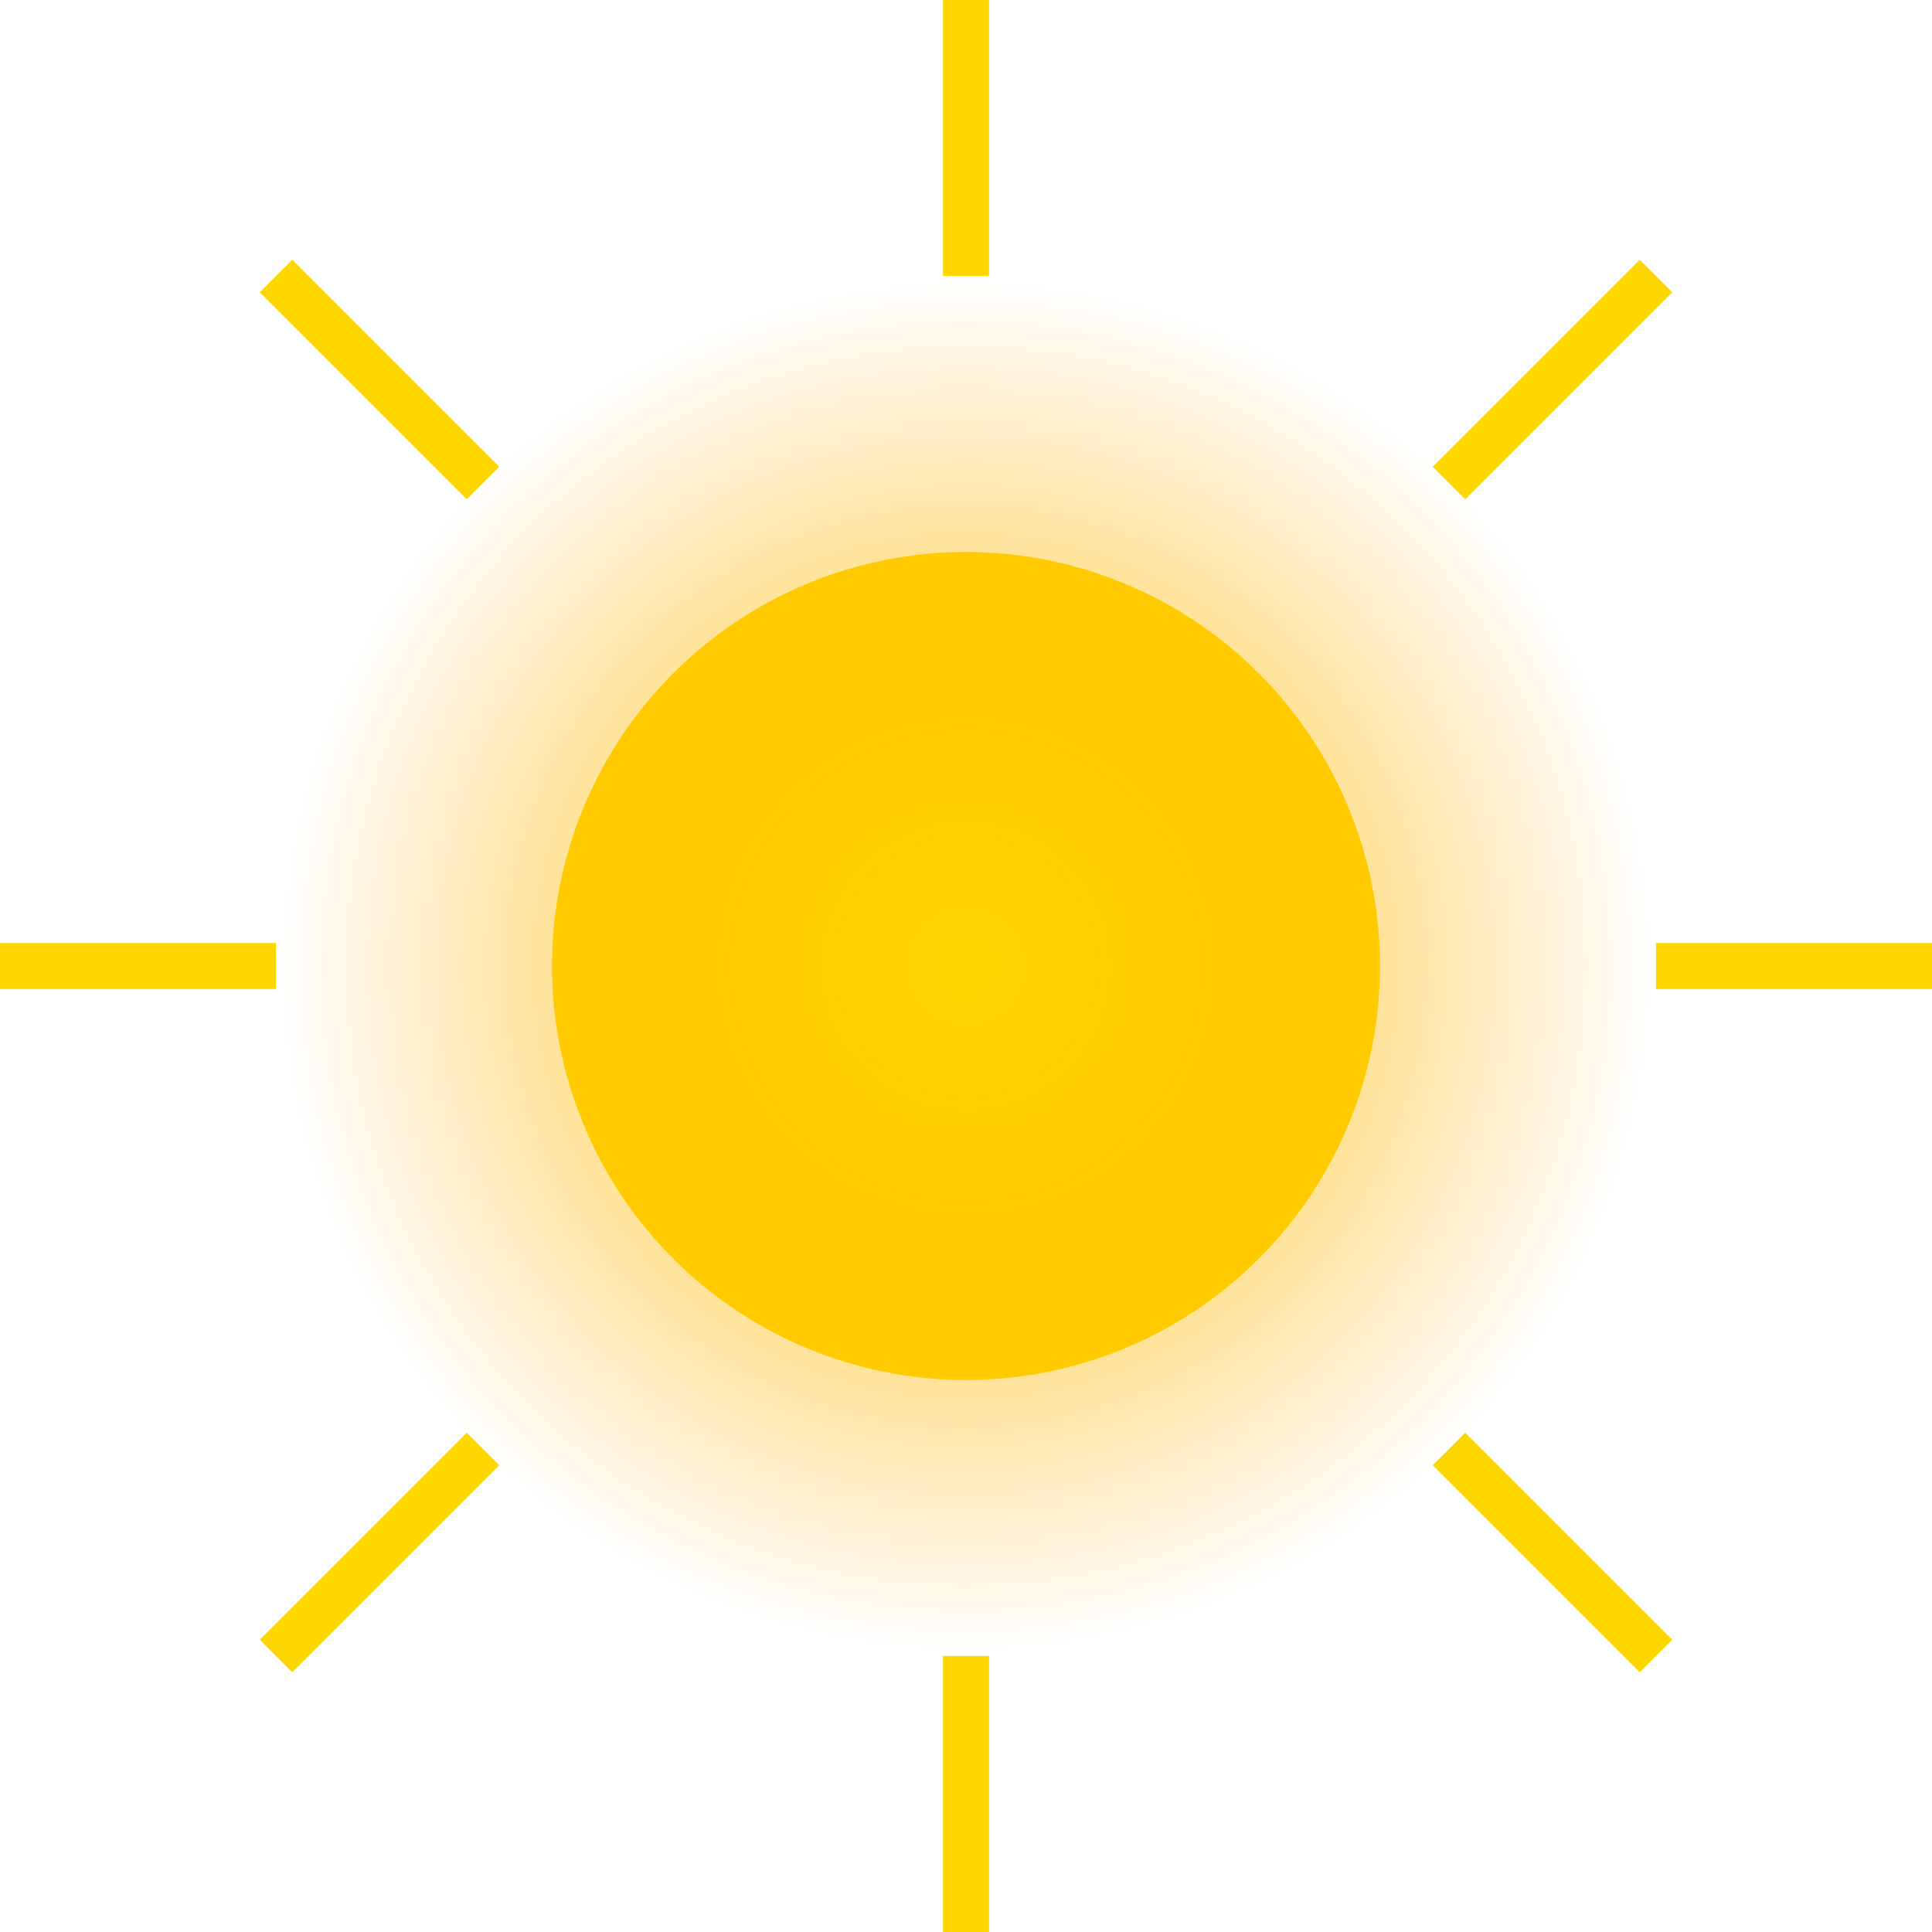
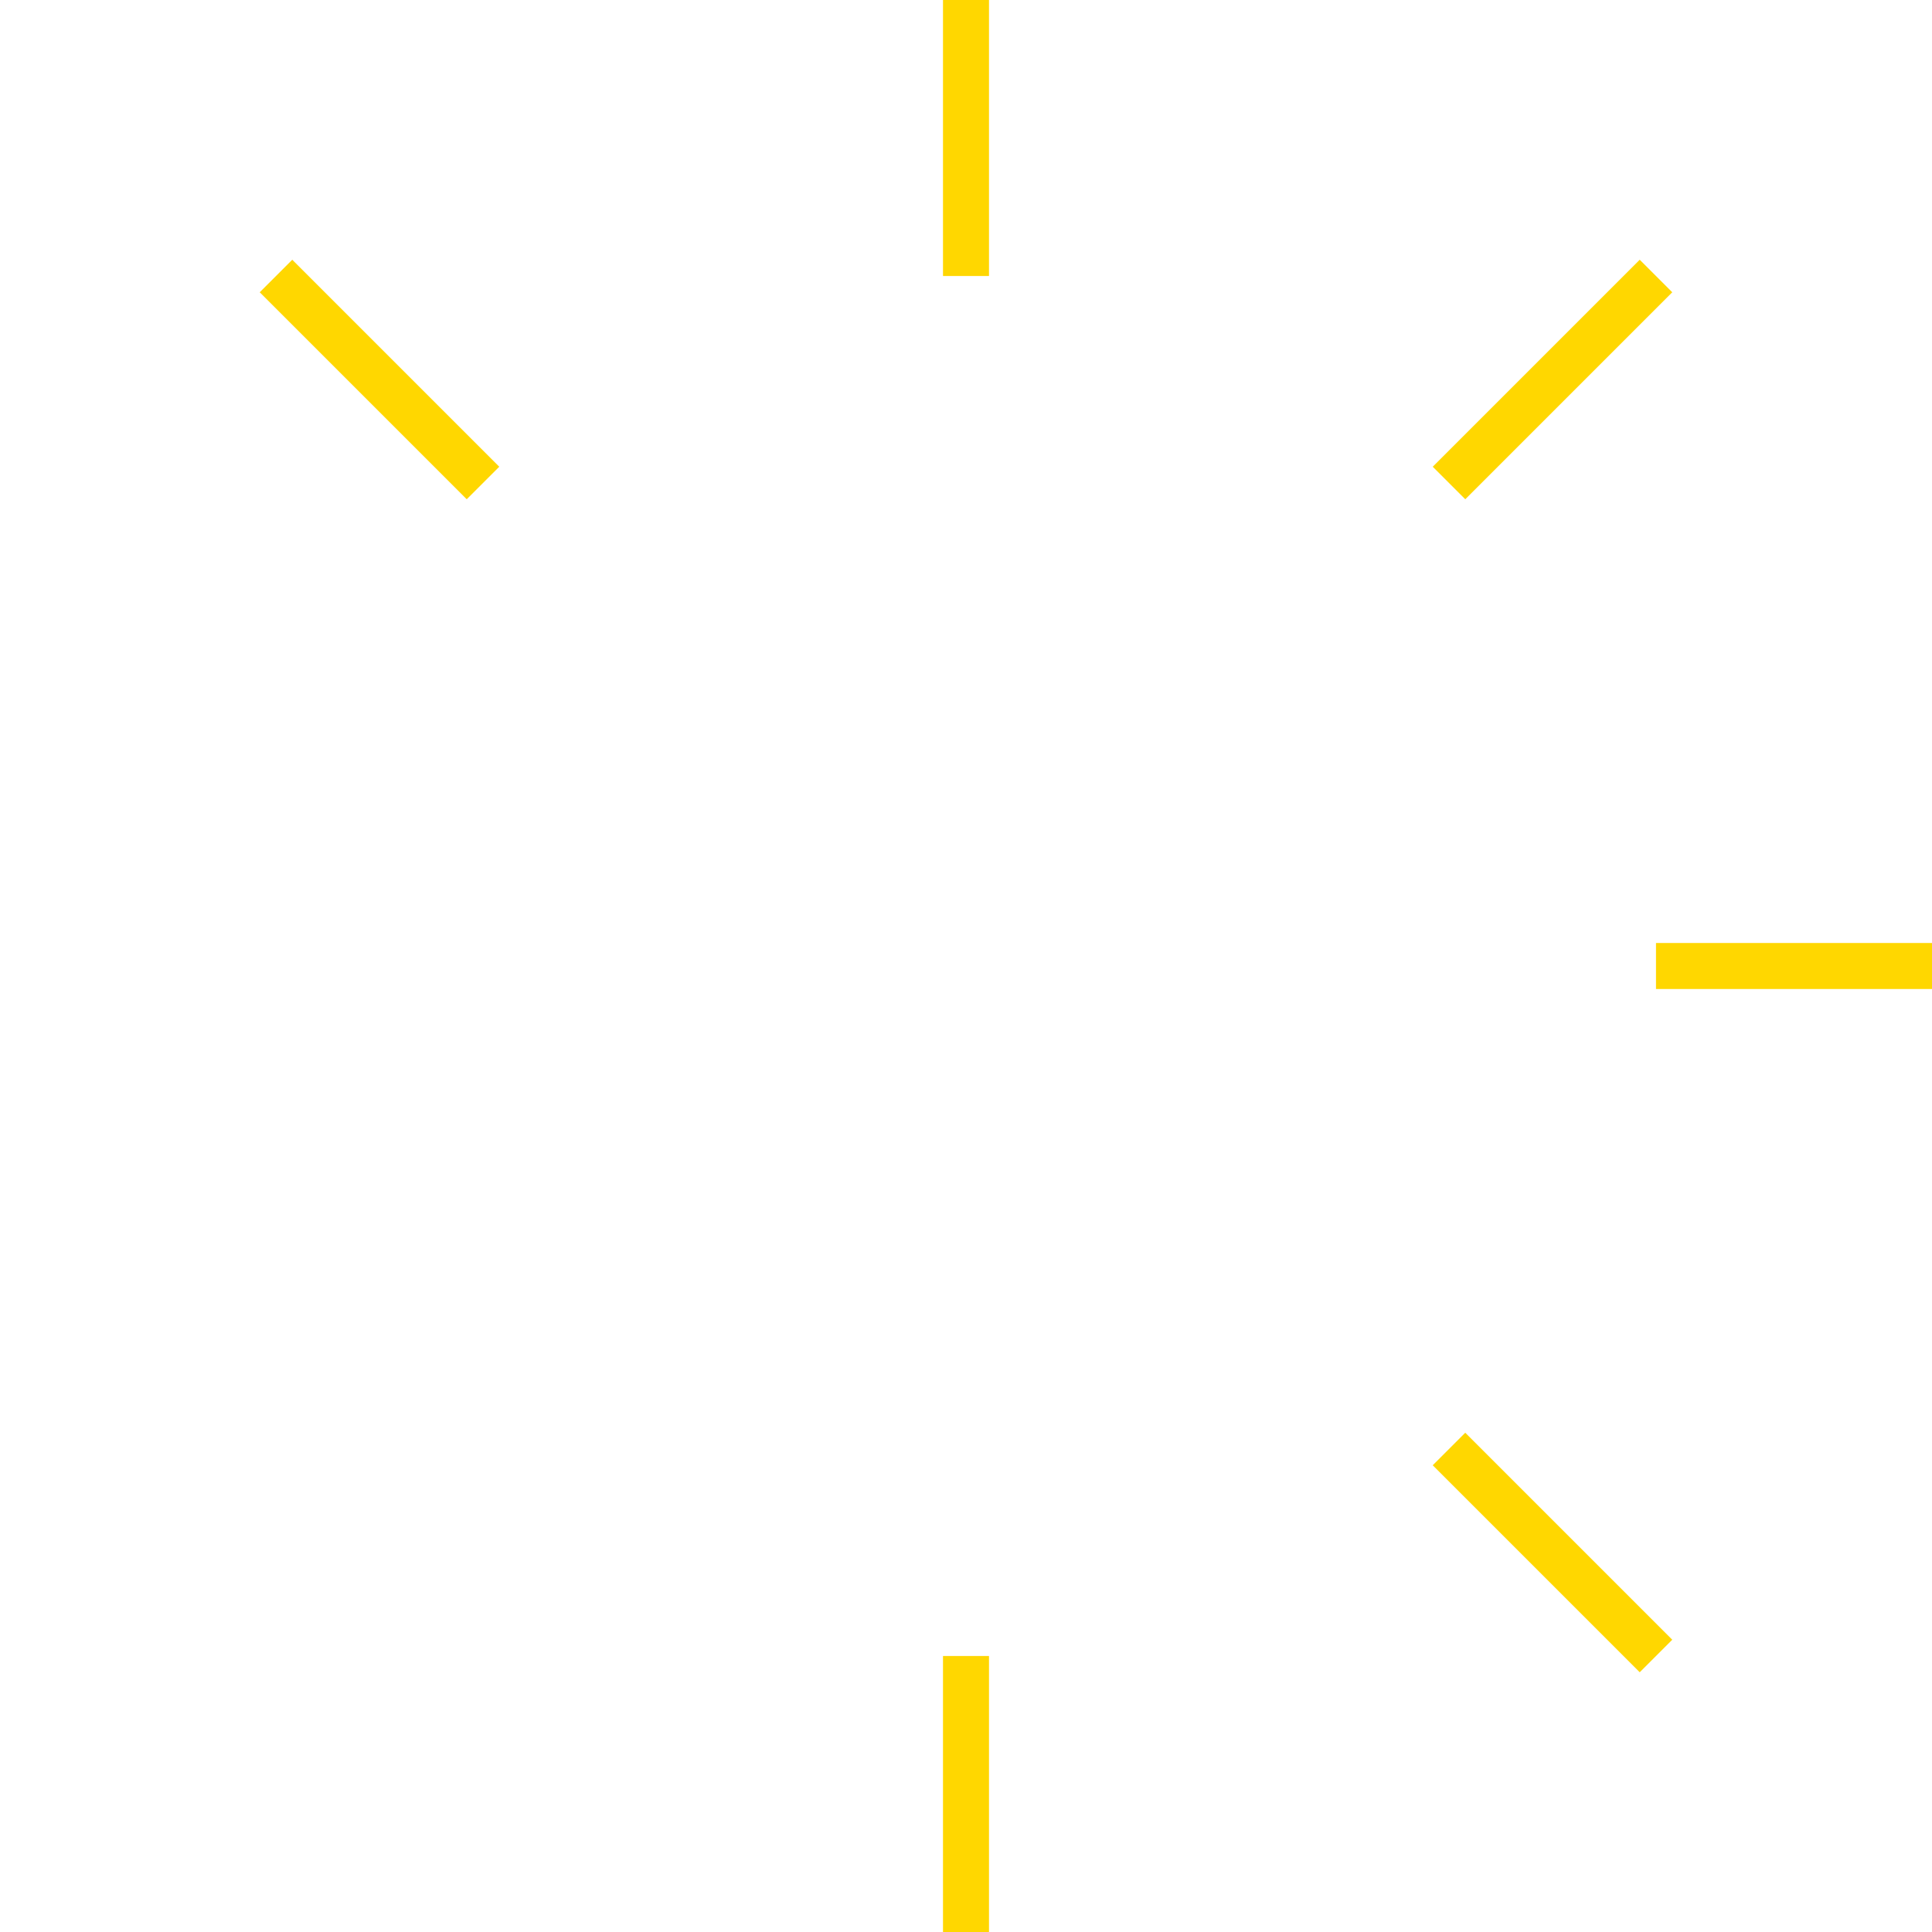
<svg xmlns="http://www.w3.org/2000/svg" width="168" height="168" viewBox="-84 -84 168 168">
  <defs>
    <radialGradient id="sunGrad" cx="50%" cy="50%" r="50%">
      <stop offset="0%" stop-color="#FFD700" />
      <stop offset="100%" stop-color="#FFA500" stop-opacity="0" />
    </radialGradient>
  </defs>
-   <circle cx="0" cy="0" r="36" fill="#FFD700" />
  <g>
-     <circle r="60" fill="url(#sunGrad)" />
    <g stroke="#FFD700" stroke-width="4">
      <line x1="0" y1="-60" x2="0" y2="-84" />
      <line x1="0" y1="60" x2="0" y2="84" />
-       <line x1="-60" y1="0" x2="-84" y2="0" />
      <line x1="60" y1="0" x2="84" y2="0" />
      <line x1="42" y1="42" x2="60" y2="60" />
-       <line x1="-42" y1="42" x2="-60" y2="60" />
      <line x1="42" y1="-42" x2="60" y2="-60" />
      <line x1="-42" y1="-42" x2="-60" y2="-60" />
    </g>
    <animateTransform attributeName="transform" attributeType="XML" type="rotate" from="0" to="360" dur="20s" repeatCount="indefinite" />
  </g>
</svg>